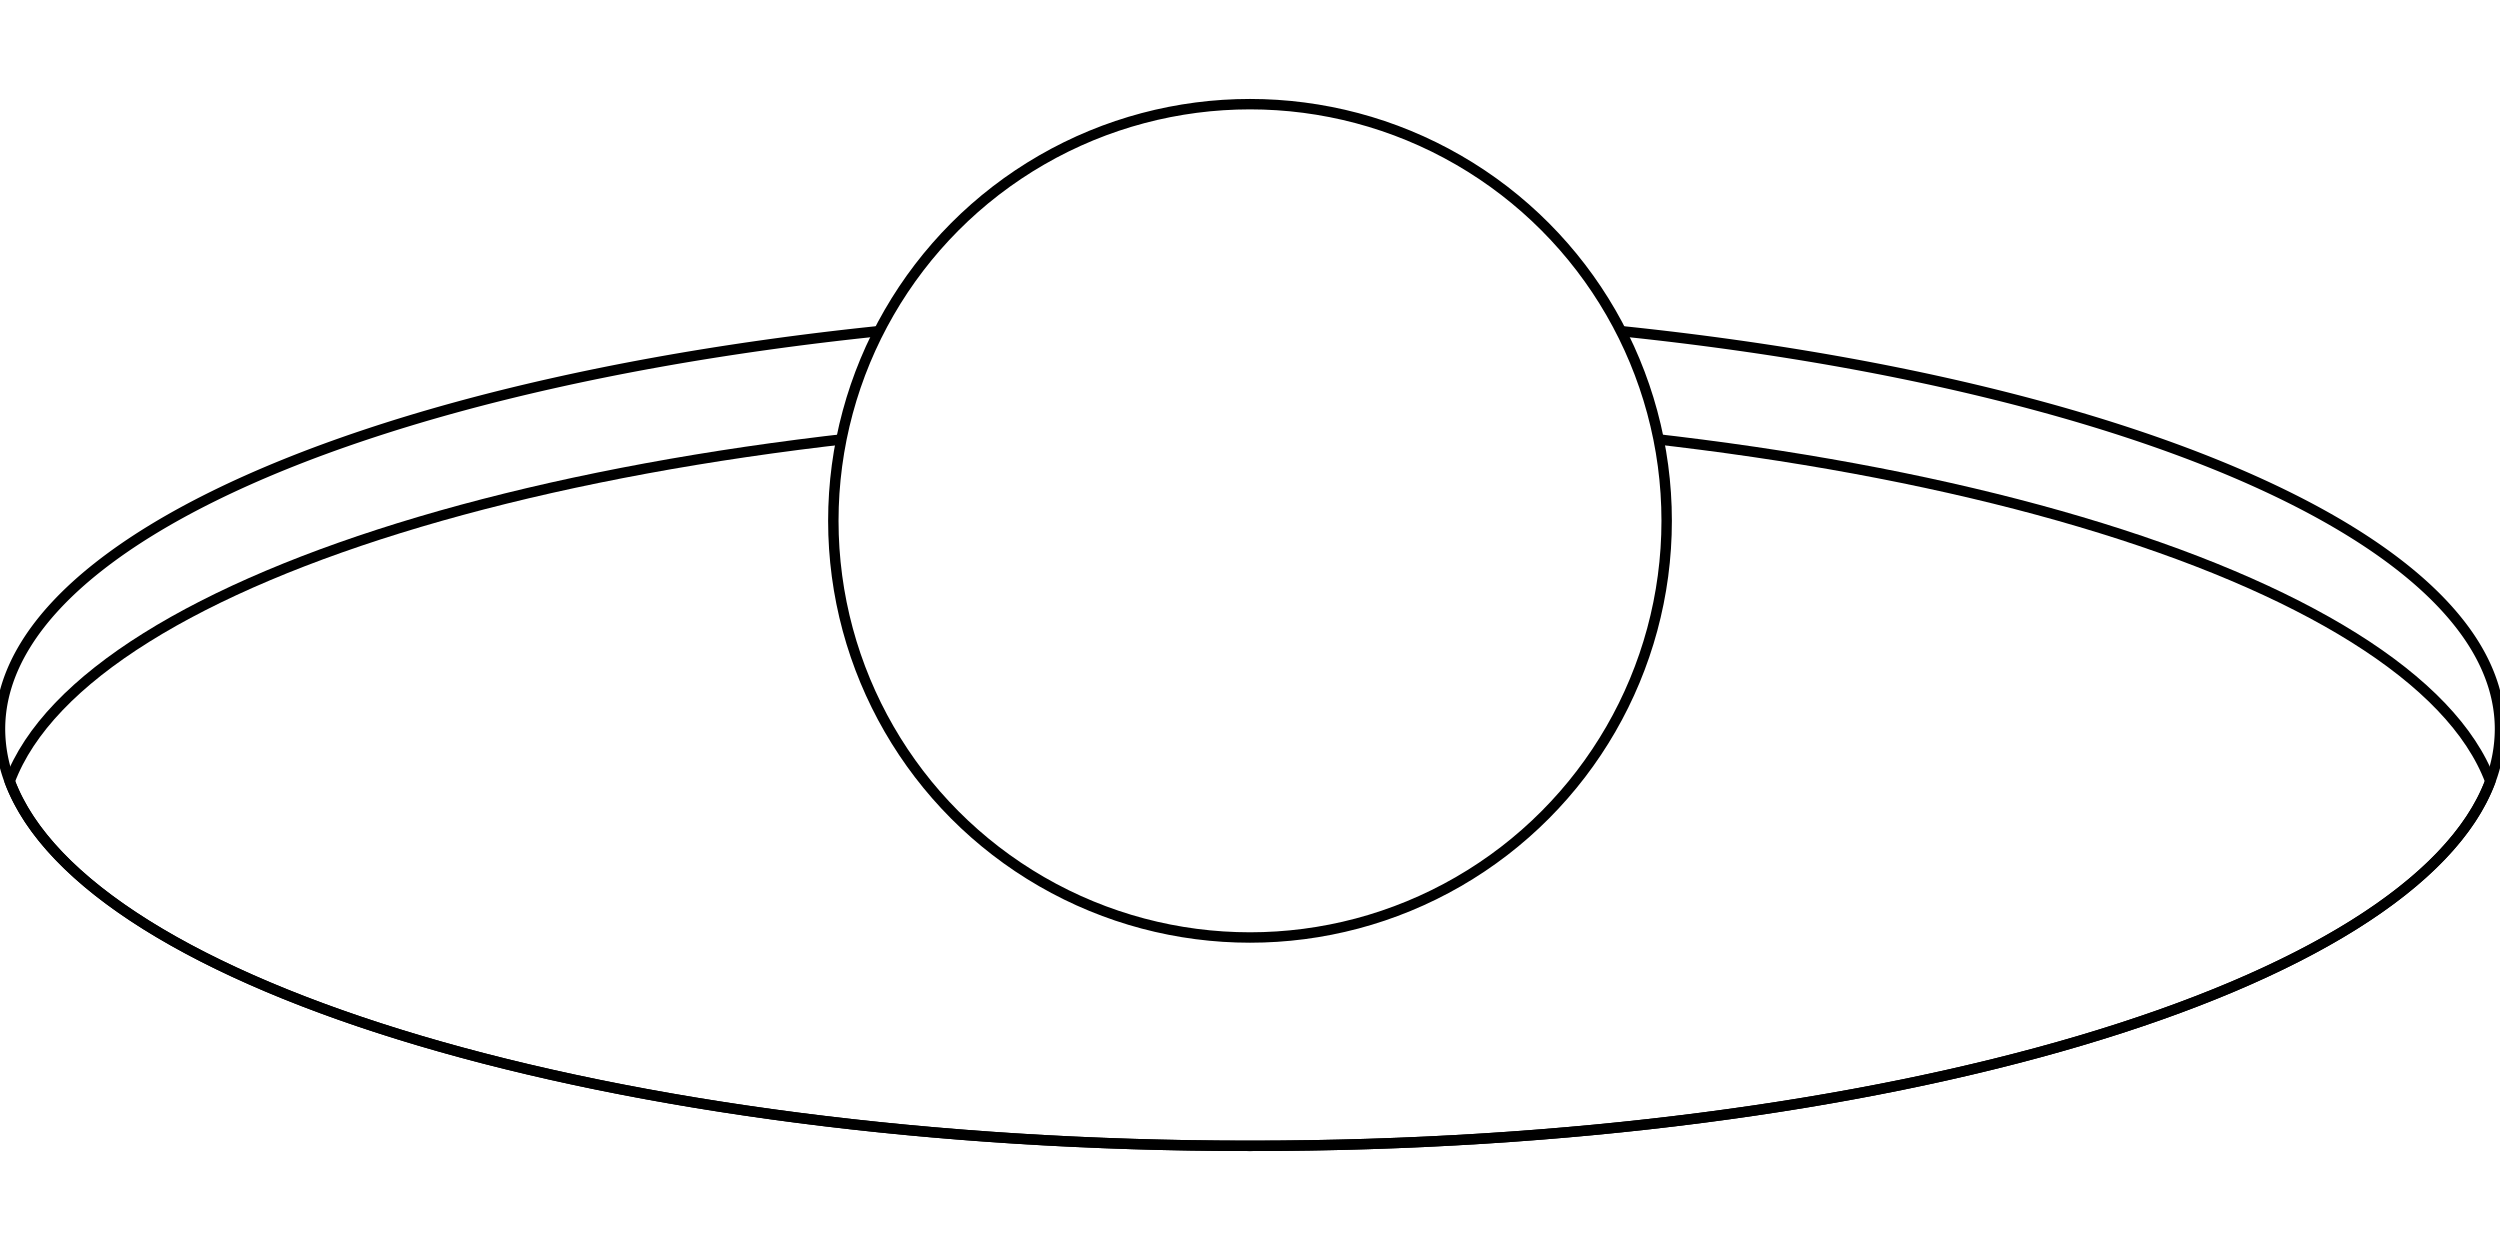
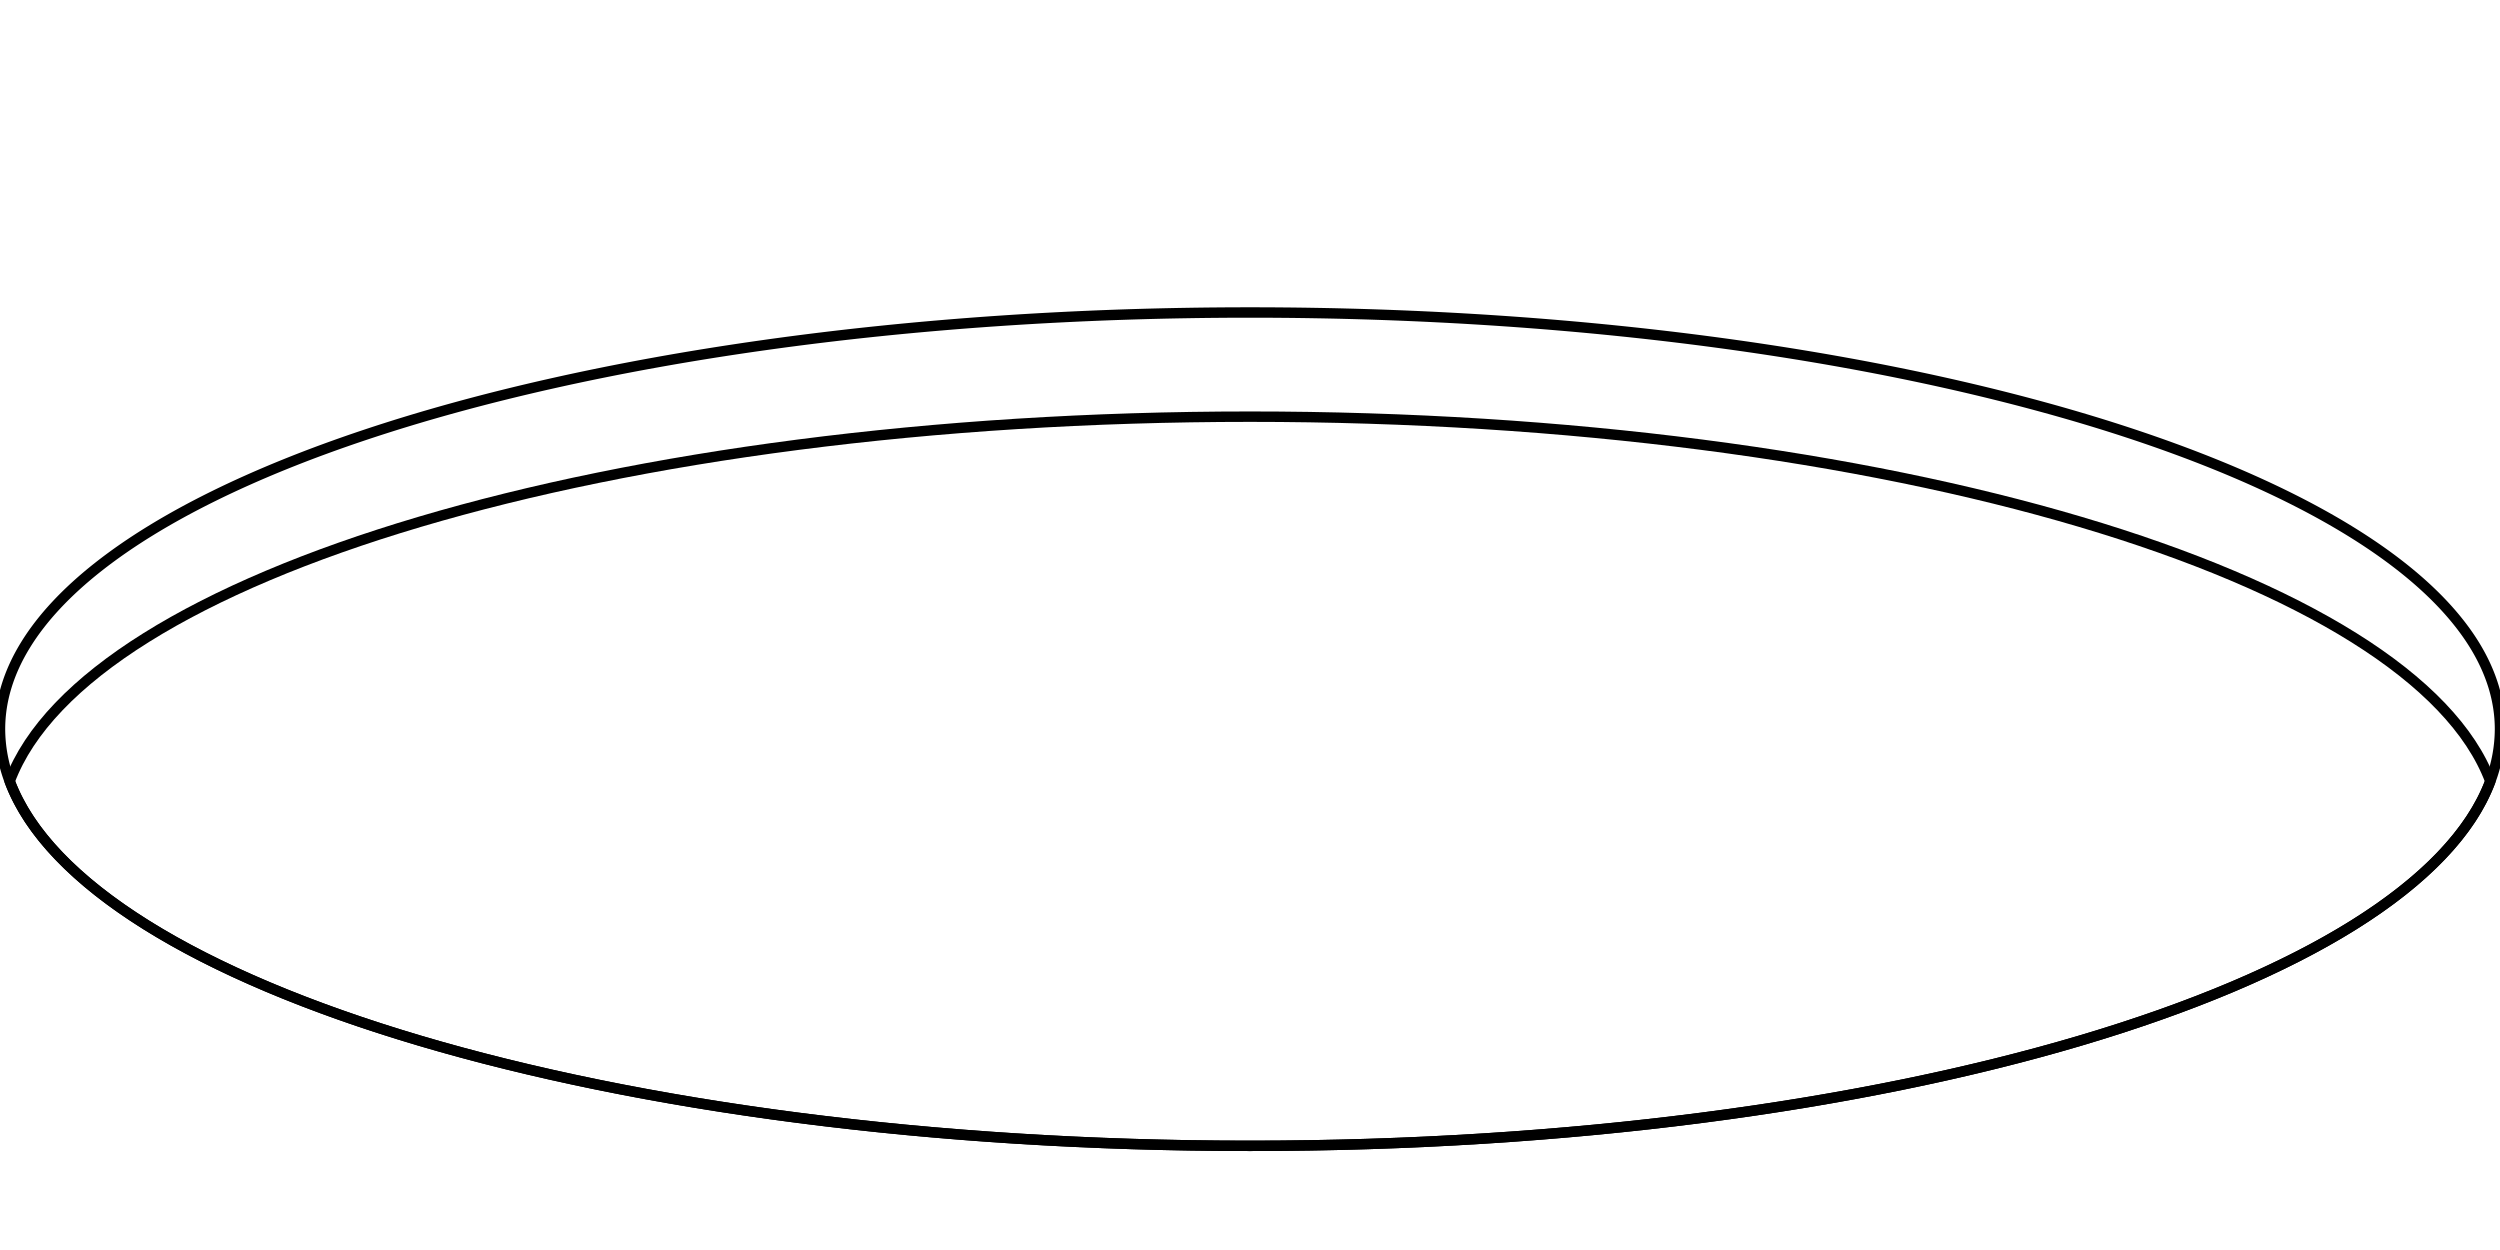
<svg xmlns="http://www.w3.org/2000/svg" id="设计" viewBox="0 0 240 120">
  <defs>
    <style>.cls-1,.cls-4{fill:none;}.cls-2{clip-path:url(#clip-path);}.cls-3,.cls-5{fill:#fff;}.cls-3{filter:url(#filter);}.cls-4,.cls-5{stroke:#000;stroke-linecap:round;stroke-linejoin:round;}</style>
    <clipPath id="clip-path">
      <rect class="cls-1" x="1236.43" y="-1799.37" width="1920" height="1080" />
    </clipPath>
    <filter id="filter" x="-140.57" y="-3500.59" width="4674" height="4483" filterUnits="userSpaceOnUse">
      <feOffset input="SourceAlpha" />
      <feGaussianBlur stdDeviation="130" result="blur" />
      <feFlood flood-color="#fff" />
      <feComposite operator="in" in2="blur" />
      <feComposite in="SourceGraphic" />
    </filter>
  </defs>
  <g class="cls-2">
    <path class="cls-3" d="M3916.69-2126.19,2561.25-1686.1V-3110.16H1831.61v1424.71L477-2126.19,250.23-1430,1604.86-989.74,768.16,160.92l590.71,430.5L2196-561.13,3034,591.42l590.71-430.5L2788-990.6,4142.62-1430ZM2193.08-1180.93l1.25-3.13h1.28l.39,1Z" />
  </g>
  <path class="cls-4" d="M240,70a14.27,14.27,0,0,1-.93,5c-7.39,19.73-57.88,35-119.07,35S8.32,94.74.93,75A14.27,14.27,0,0,1,0,70c0-22.1,53.73-40,120-40S240,47.91,240,70Z" />
  <path class="cls-4" d="M239.07,75c-7.39,19.73-57.88,35-119.07,35S8.32,94.74.93,75C8.3,55.27,58.8,40,120,40S231.7,55.27,239.07,75Z" />
-   <circle class="cls-5" cx="120" cy="50" r="40" />
</svg>